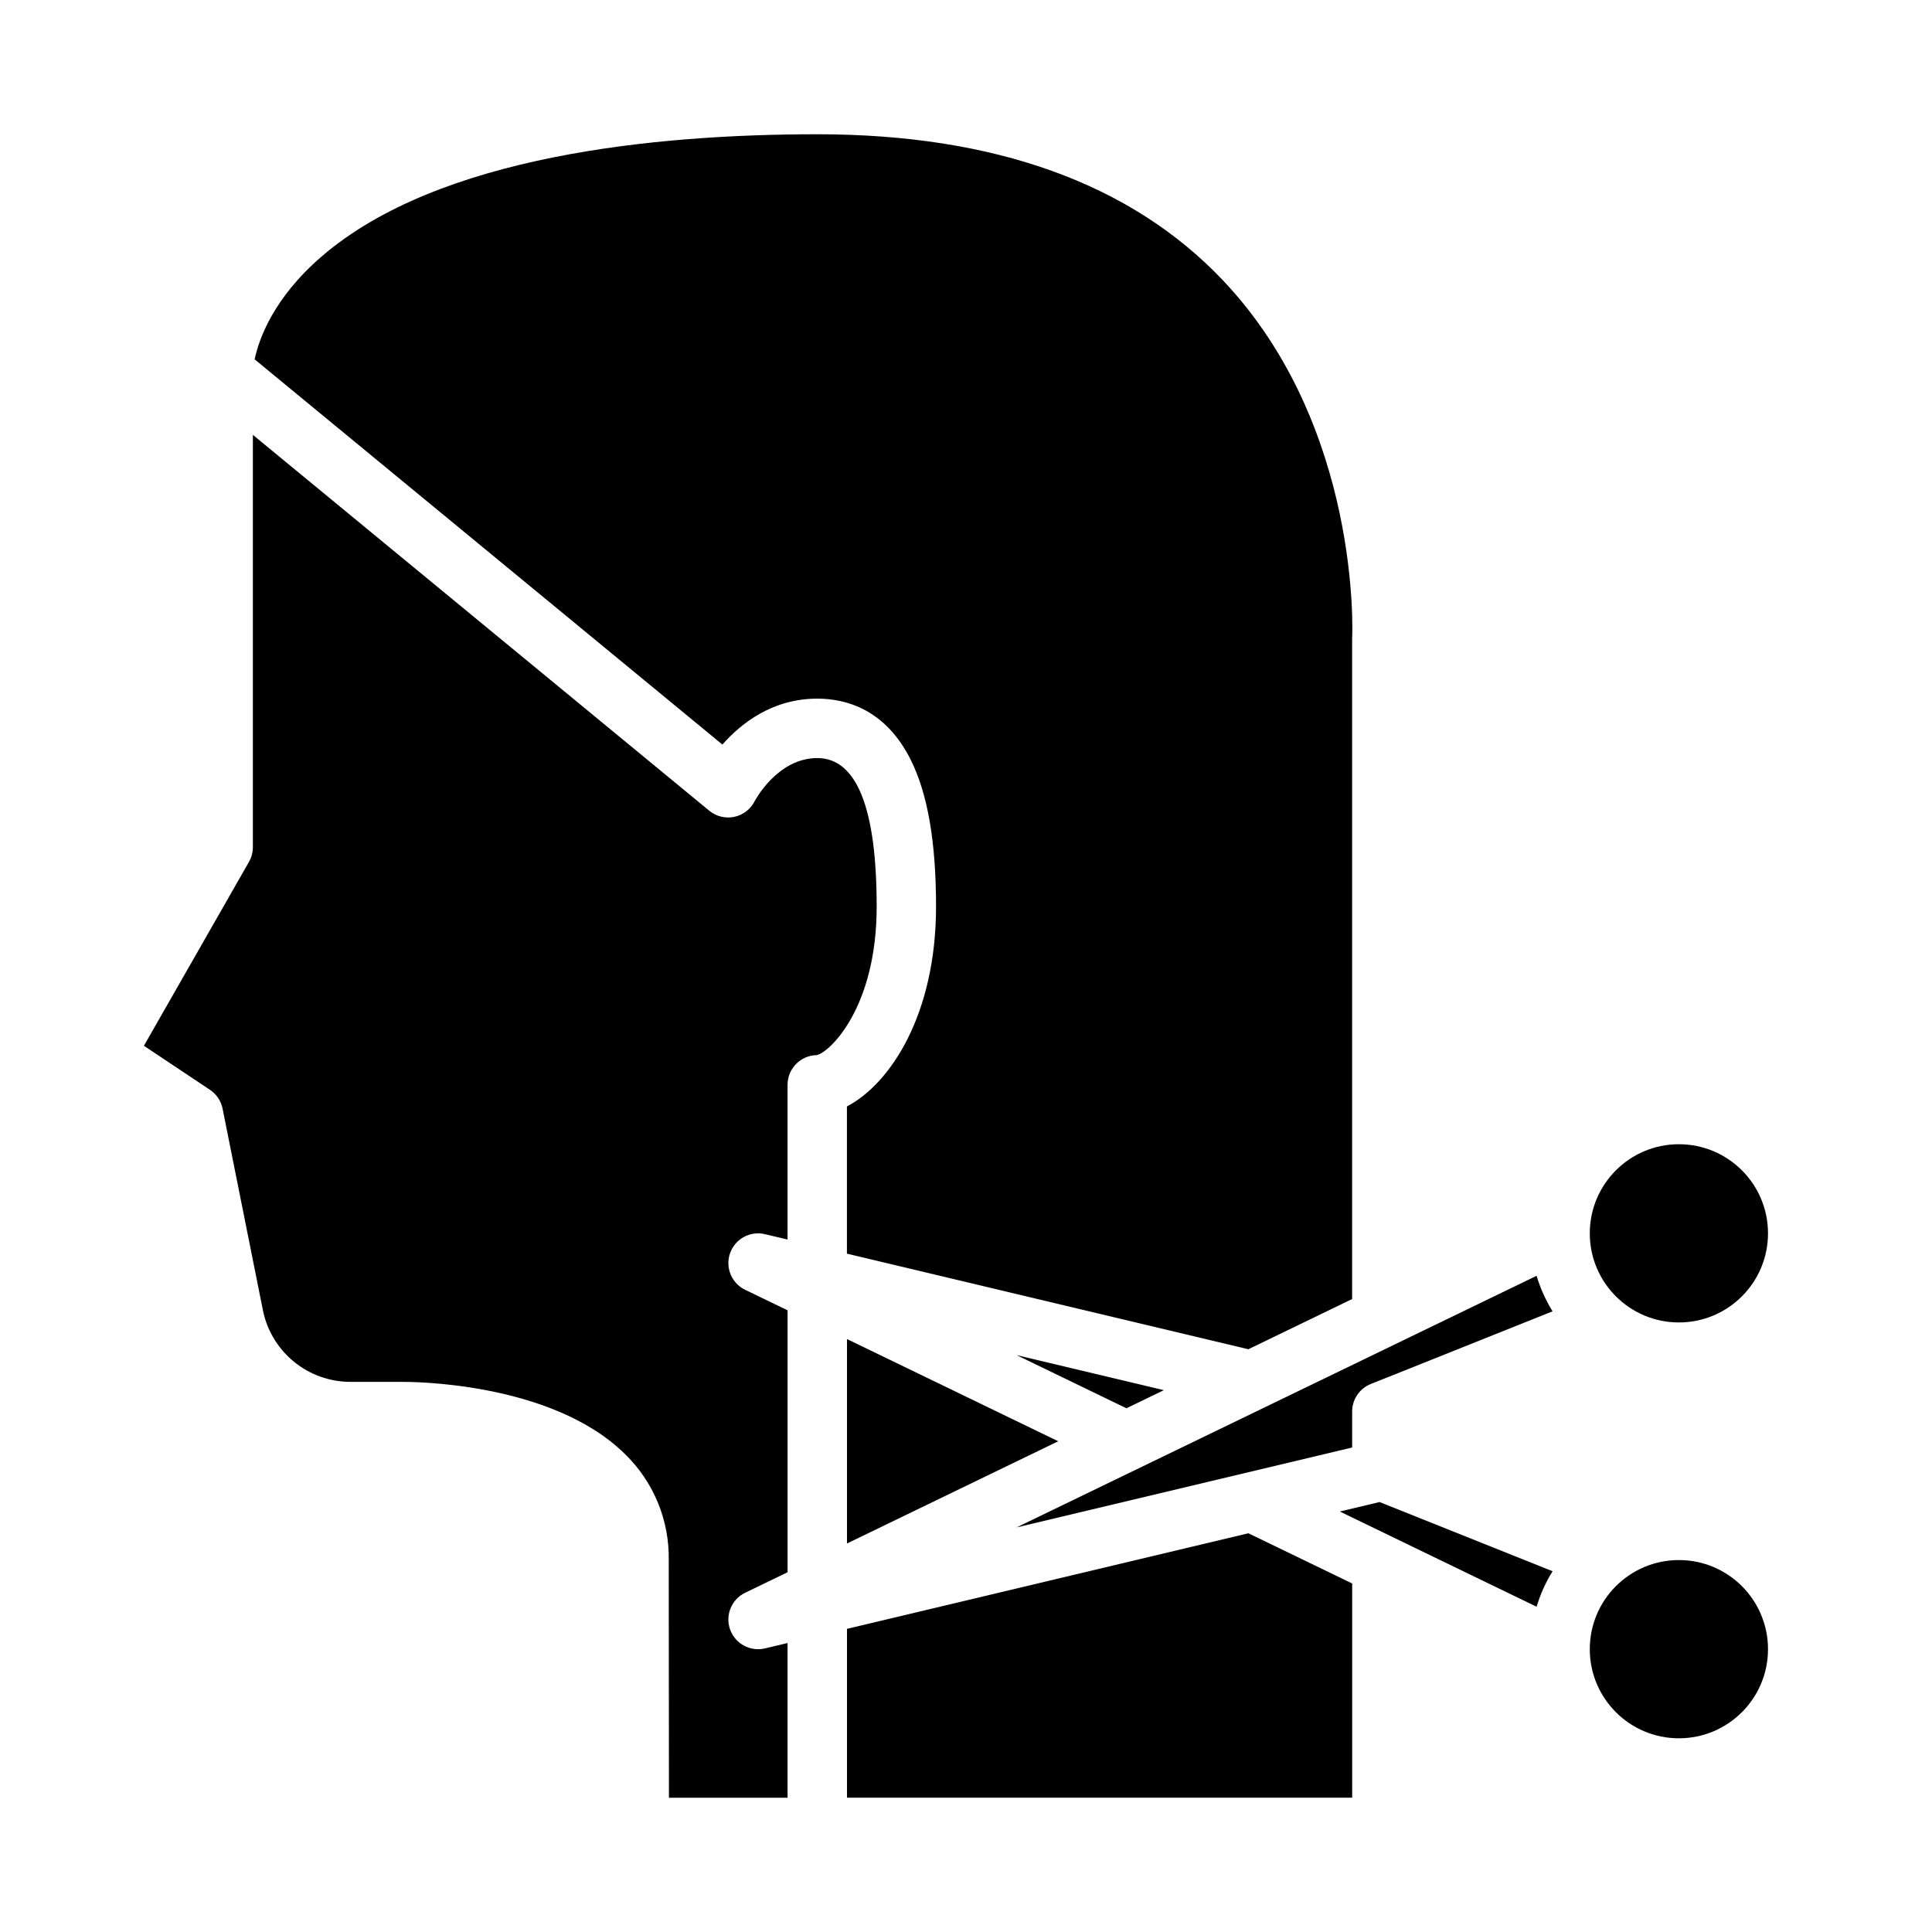
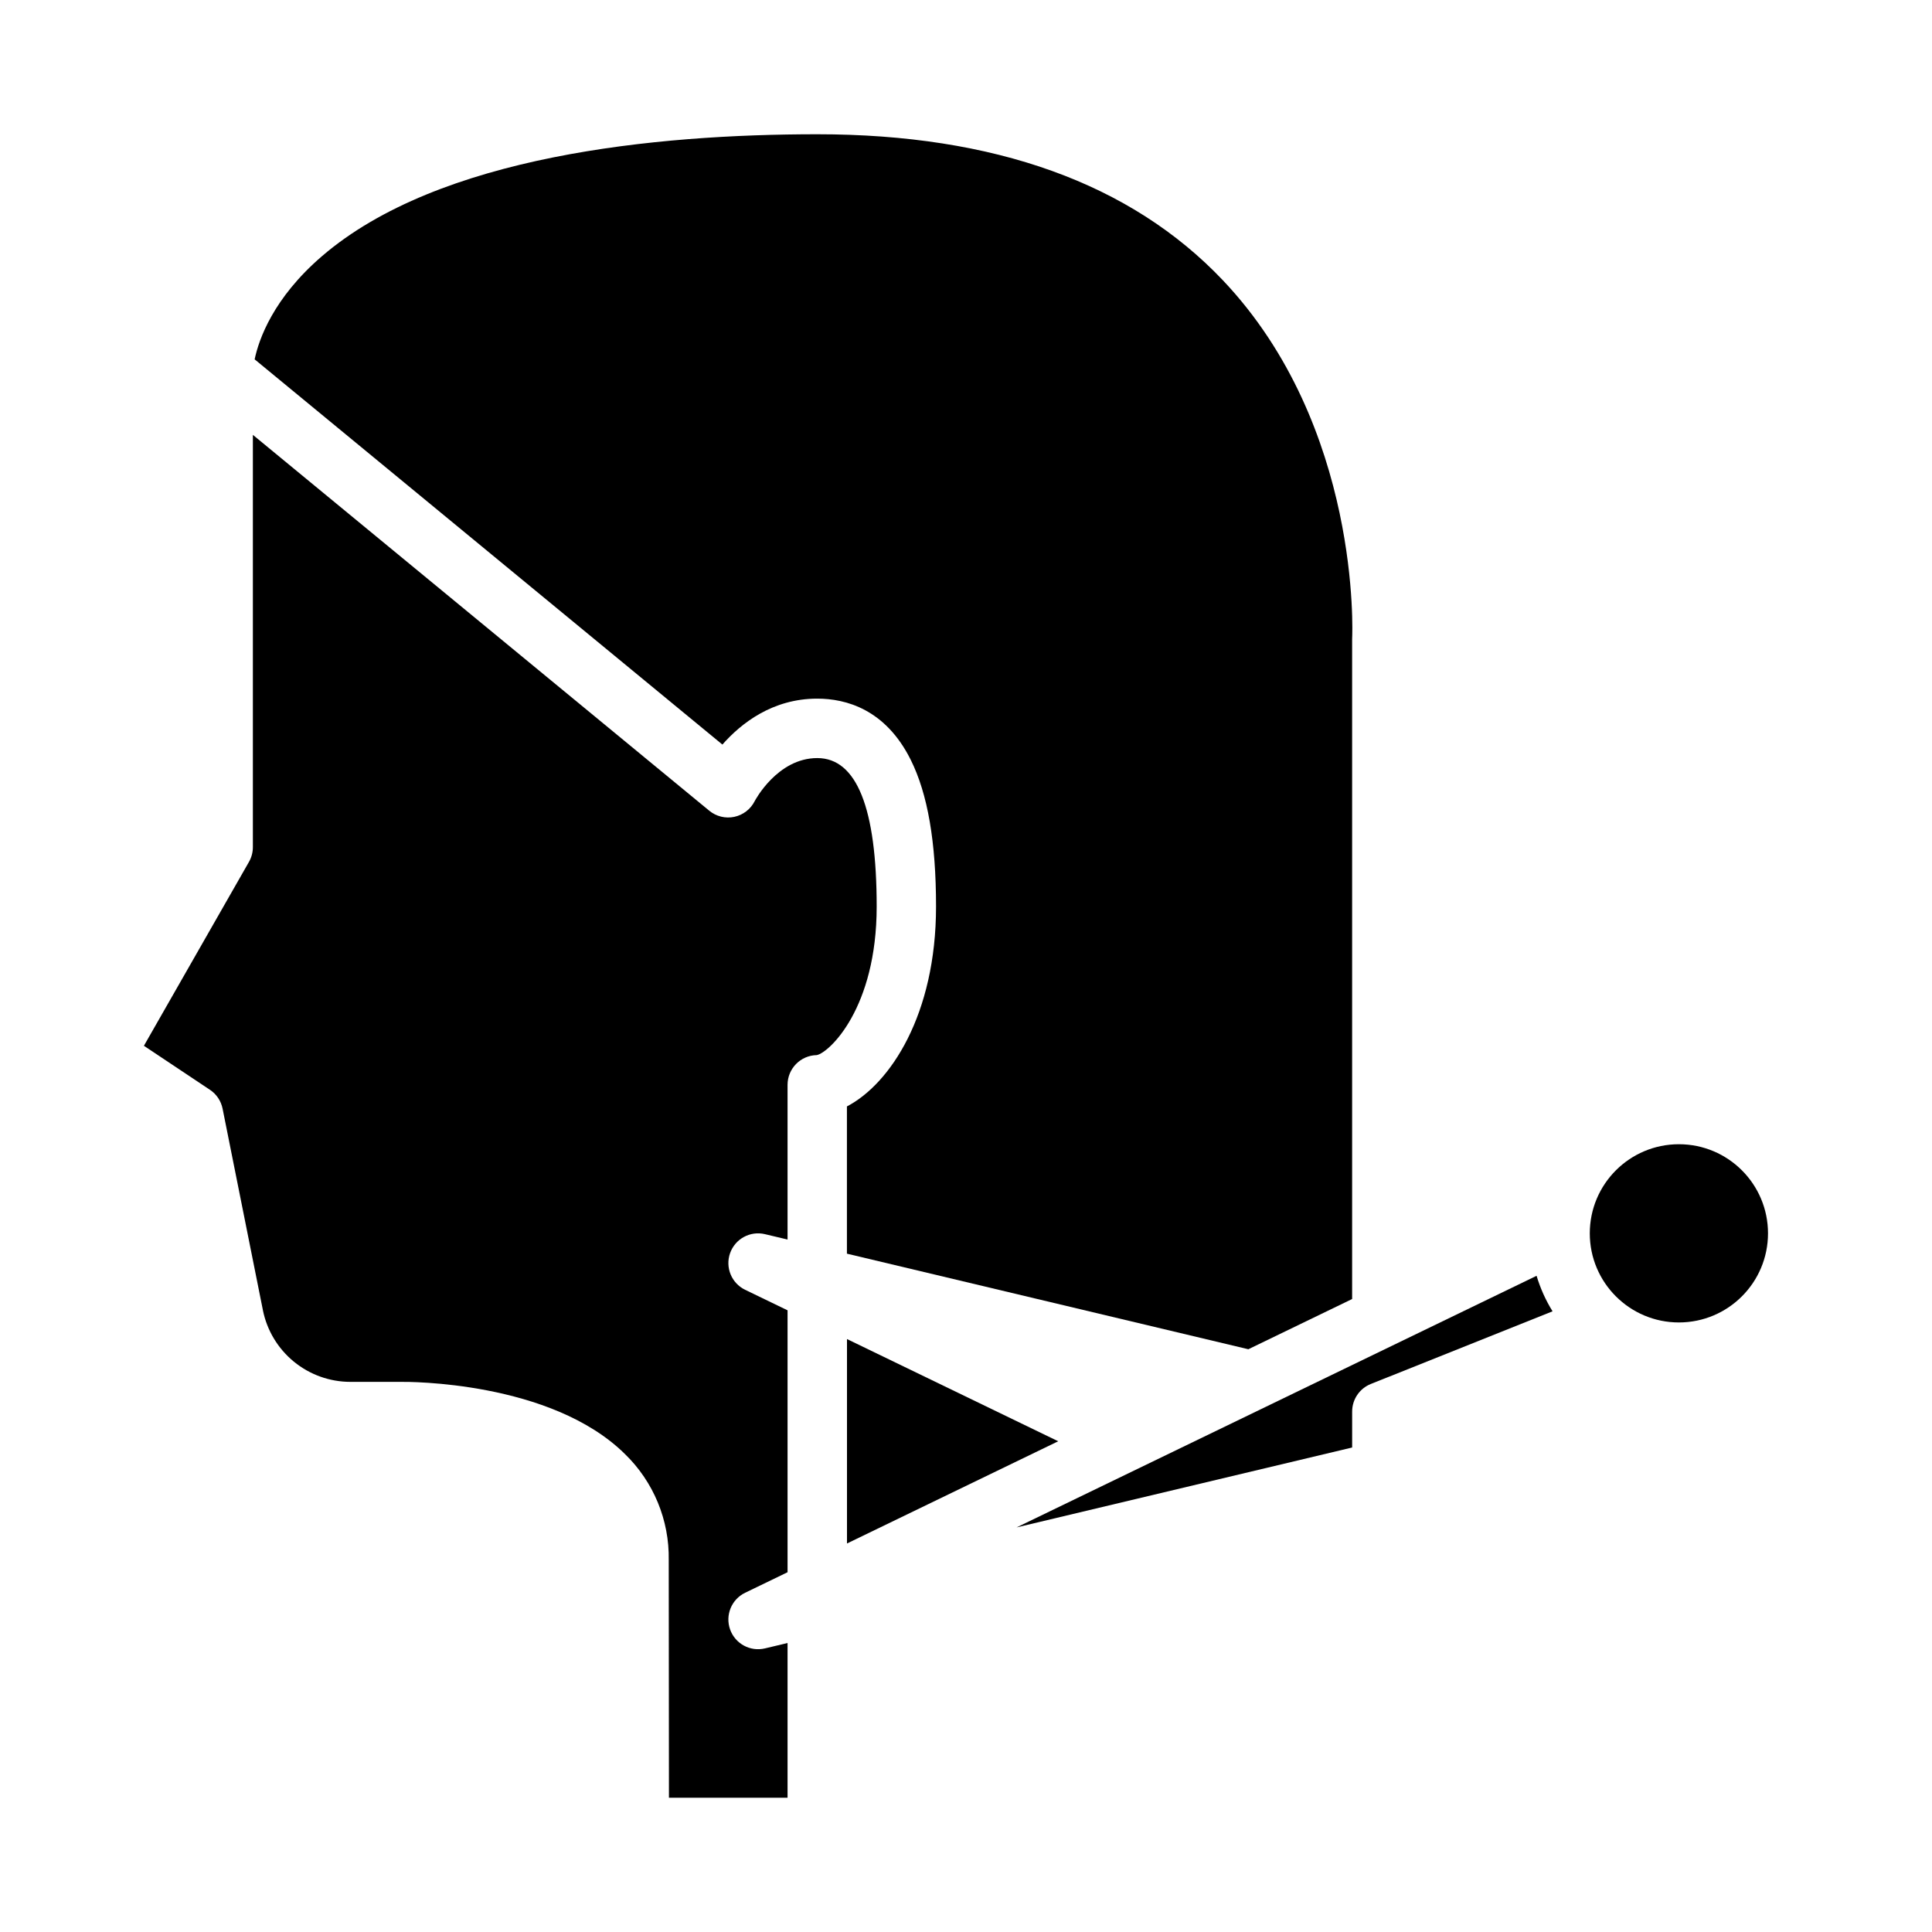
<svg xmlns="http://www.w3.org/2000/svg" fill="#000000" width="800px" height="800px" version="1.1" viewBox="144 144 512 512">
  <g>
-     <path d="m555.45 560.39-45.844-18.336-10.543 2.512 52.152 25.234c0.988-3.309 2.414-6.473 4.234-9.41z" />
-     <path d="m452.42 512.41-39.016-9.289 29.105 14.086z" />
    <path d="m368.46 553.04 55.977-27.09-55.977-27.086z" />
    <path d="m413.4 548.78 88.934-21.176v-9.527c0-3.219 1.957-6.113 4.949-7.309l48.16-19.258c-1.82-2.938-3.242-6.102-4.234-9.41z" />
    <path d="m202.99 437.82 10.684 53.406h-0.004c1.082 5.348 3.977 10.156 8.195 13.617 4.223 3.461 9.504 5.356 14.961 5.367h13.547c1.52-0.02 39.586-0.266 59.215 19.098 7.606 7.359 11.816 17.543 11.633 28.125 0.039 27.551 0.051 51.246 0.055 62.988h31.434v-41.004l-5.992 1.426c-3.91 0.93-7.887-1.234-9.234-5.016-1.348-3.785 0.367-7.977 3.981-9.727l11.246-5.441v-69.41l-11.246-5.441c-3.613-1.75-5.328-5.941-3.981-9.727 1.348-3.781 5.324-5.945 9.234-5.016l5.992 1.426v-41c0-4.301 3.445-7.805 7.742-7.875 3.324-0.672 15.875-12.438 15.875-39.359 0-26.117-5.297-39.359-15.742-39.359-10.582 0-16.516 11.277-16.574 11.395h-0.004c-1.07 2.141-3.062 3.68-5.406 4.18-2.344 0.496-4.789-0.102-6.637-1.625l-120.95-99.605v109.27c0 1.367-0.359 2.715-1.039 3.902l-27.836 48.727 17.504 11.668c1.734 1.16 2.938 2.961 3.348 5.008z" />
-     <path d="m368.46 575.66v44.75h133.88v-56.77l-27.504-13.309z" />
    <path d="m360.58 179.58c-42.762 0-100.25 5.609-131.3 32.348-12.852 11.07-16.668 21.941-17.797 27.301l123.96 102.09c4.949-5.621 13.254-12.172 25.129-12.172 7.606 0 18.074 2.805 24.754 16.16 4.531 9.066 6.734 21.805 6.734 38.945 0 28.672-12.16 46.988-23.617 52.965v39.02l106.38 25.328 27.504-13.309v-174.85c0-0.145 0-0.297 0.012-0.438 0.031-0.543 2.496-55.941-34.281-94.707-24.352-25.664-60.516-38.68-107.48-38.68z" />
    <path d="m612.54 470.85c0 13.043-10.574 23.613-23.617 23.613s-23.613-10.57-23.613-23.613c0-13.043 10.57-23.617 23.613-23.617s23.617 10.574 23.617 23.617" />
-     <path d="m612.54 581.05c0 13.043-10.574 23.617-23.617 23.617s-23.613-10.574-23.613-23.617c0-13.043 10.57-23.617 23.613-23.617s23.617 10.574 23.617 23.617" />
  </g>
</svg>